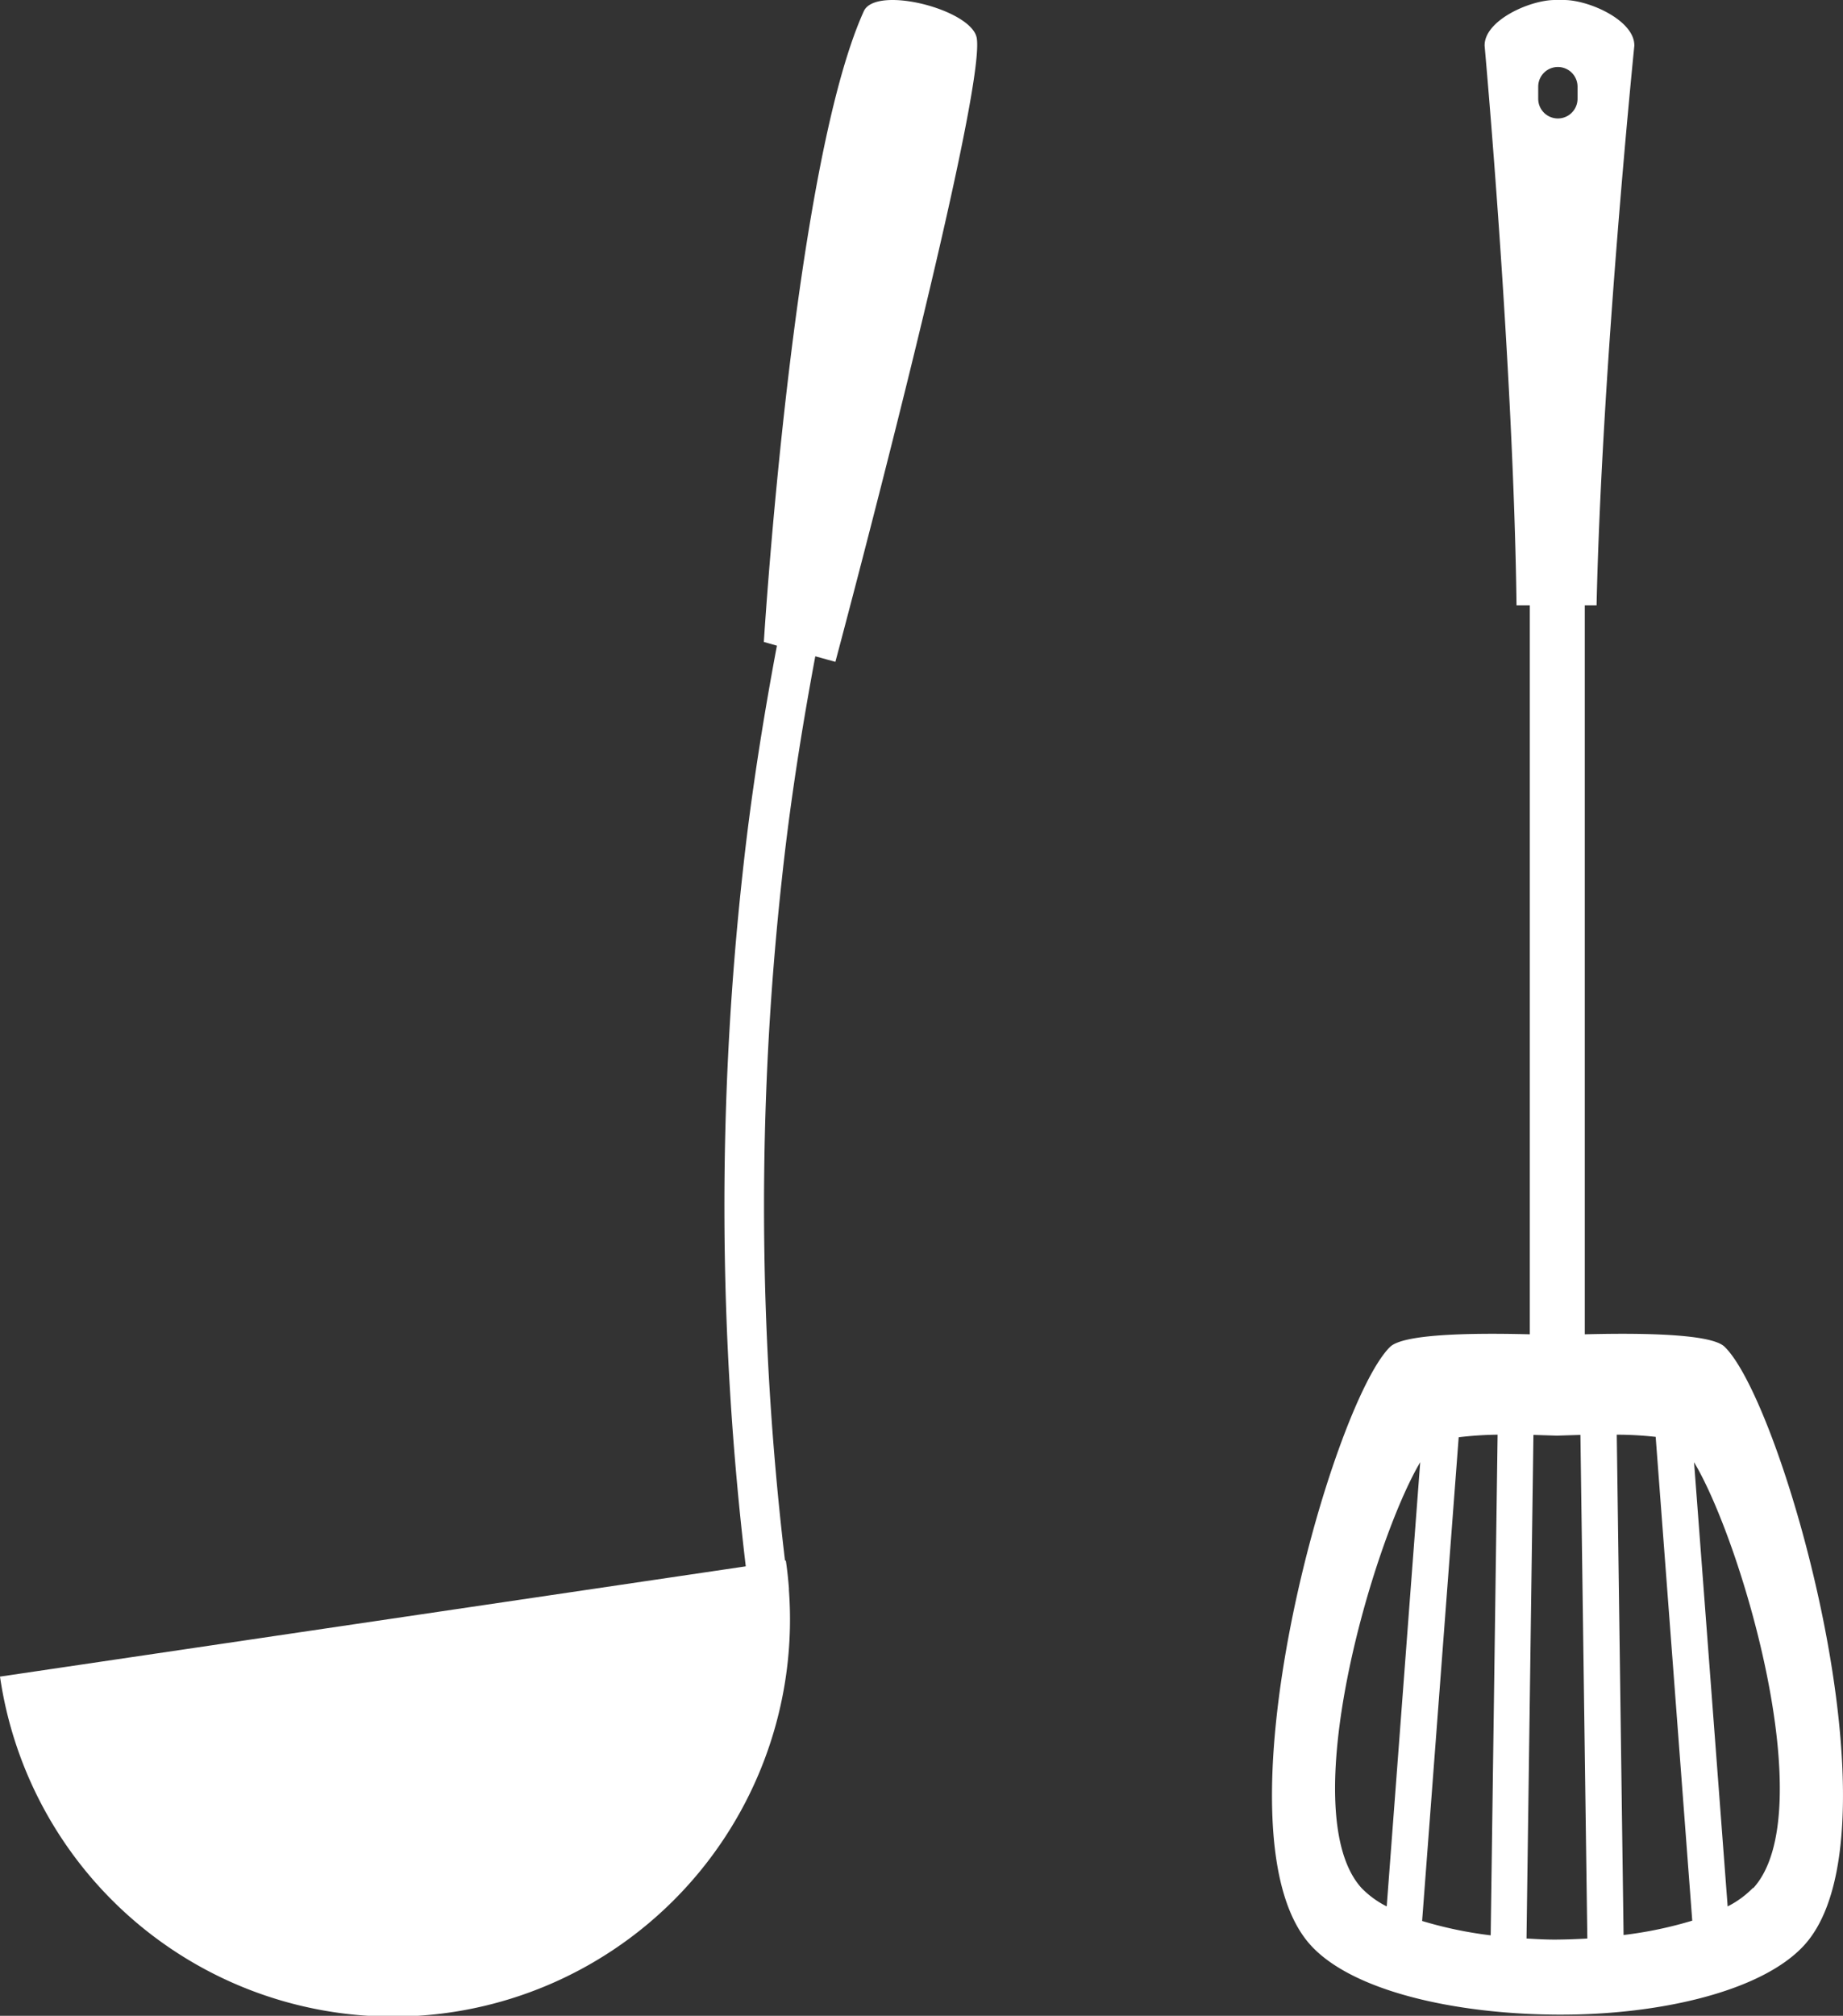
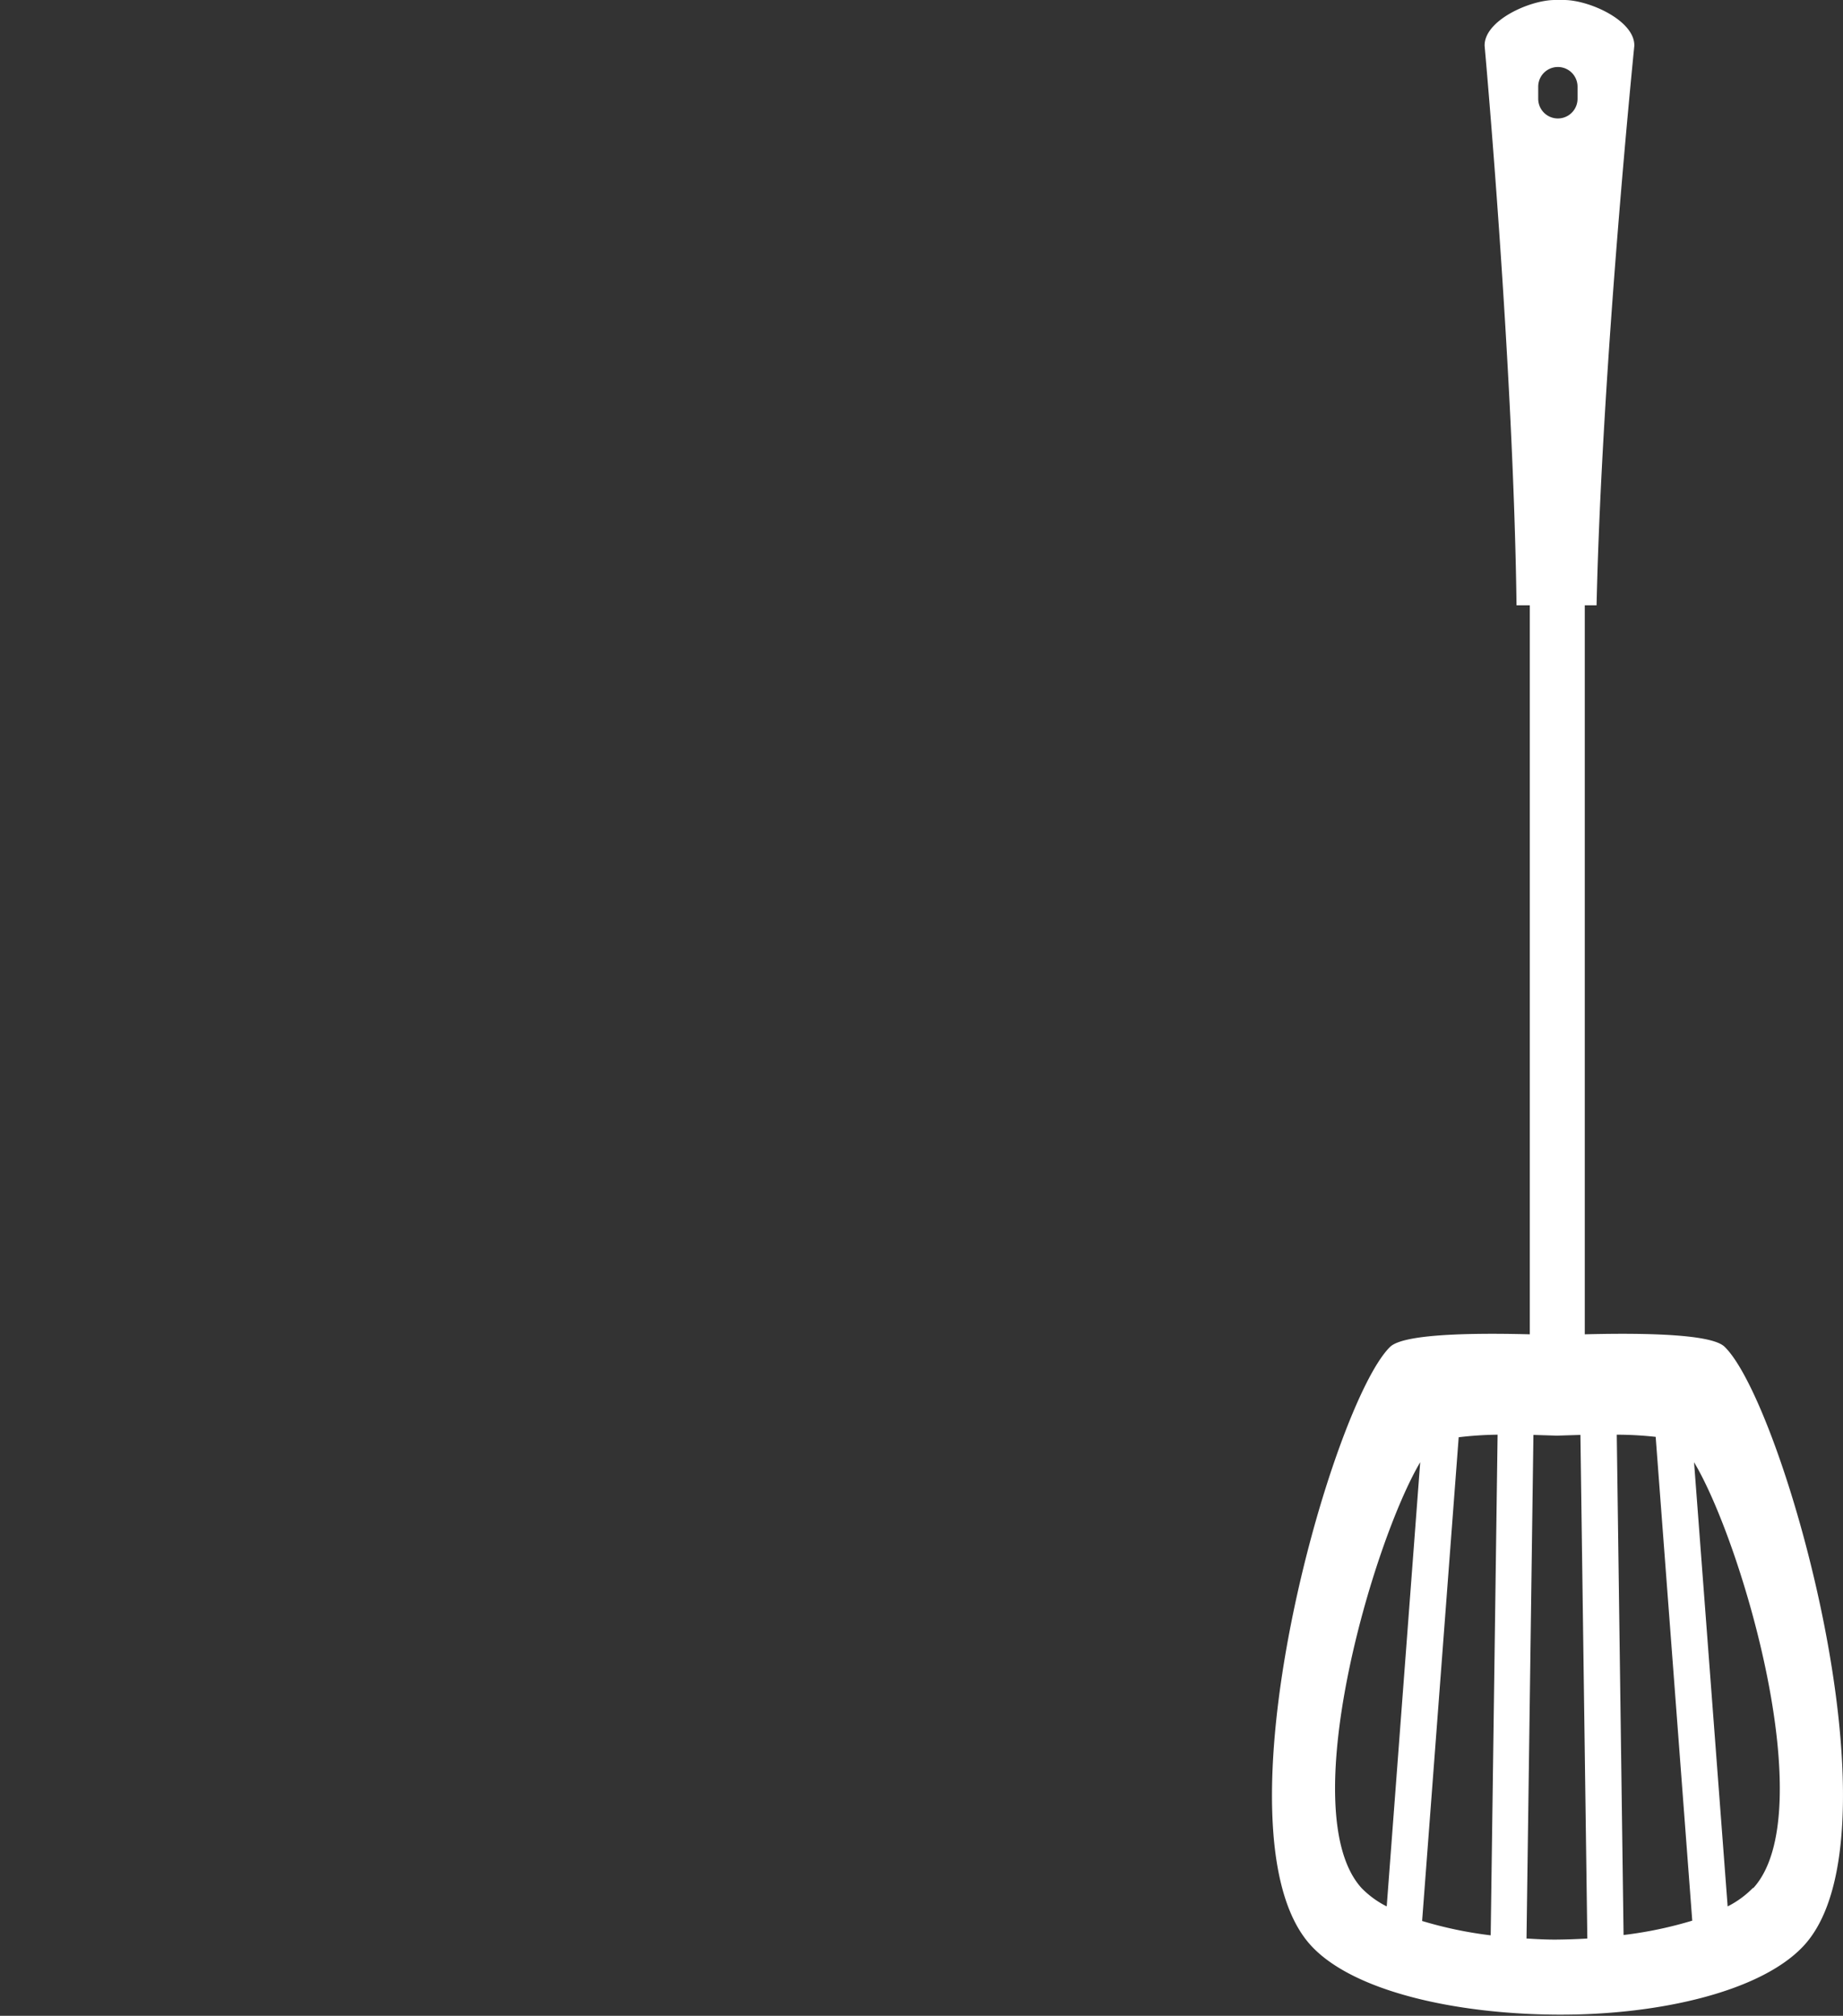
<svg xmlns="http://www.w3.org/2000/svg" viewBox="0 0 173.36 189.57">
  <rect x="0" y="0" width="173.36" height="189.57" fill="#333333" stroke="none" />
  <defs>
    <style>.cls-1{fill:#fff;}</style>
  </defs>
  <g id="レイヤー_2" data-name="レイヤー 2">
    <g id="content">
-       <path class="cls-1" d="M81.25,1.06c-6.65,14.7-9.4,59.31-9.4,59.31l1.23.35c-1.33,7.07-2.47,14.33-3.24,21.51a286.92,286.92,0,0,0,.31,65.07L0,157.67a37.35,37.35,0,0,0,74.21-8.12h0s0-.07,0-.18c-.07-.87-.16-1.74-.29-2.61h-.08a282.65,282.65,0,0,1-.29-64.13c.75-7,1.85-14,3.14-20.91l1.89.52s14.17-53,13.3-58.64C91.46.9,82.37-1.43,81.25,1.06Z" />
      <path class="cls-1" d="M130.78,126.64c-5.48,5.28-17,45.82-7.5,56.28,3.91,4.31,13.53,6.49,23.22,6.54s19.3-2.23,23.22-6.54c9.51-10.46-2-51-7.51-56.28-1.16-1.12-6.86-1.32-13.14-1.16V56.92h1.11c.51-22.72,3.55-52.6,3.55-52.6C153.8,1.94,149.49,0,147.11,0h-.85c-2.37,0-6.68,1.94-6.61,4.32,0,0,2.71,29.87,3,52.6h1.25v68.56C137.65,125.32,132,125.52,130.78,126.64ZM144.69,8.15a1.85,1.85,0,1,1,3.7,0V9.29a1.85,1.85,0,1,1-3.7,0Zm-3.82,126.77L140.22,182a37.84,37.84,0,0,1-6.45-1.35l3.44-45.49A33.71,33.71,0,0,1,140.87,134.92Zm-7.28,2.59-3.15,41.77a8.81,8.81,0,0,1-2.37-1.73C121.67,170.5,129.12,145.07,133.59,137.51Zm10,44.79.65-47.36,2.21.07,2.21-.07.65,47.36c-1,.06-1.92.09-2.86.1S144.6,182.36,143.64,182.3Zm21.29-4.75a9,9,0,0,1-2.37,1.73l-3.16-41.77C163.88,145.07,171.33,170.5,164.93,177.55Zm-9.14-42.42,3.44,45.49a37.76,37.76,0,0,1-6.46,1.35l-.64-47.05A33.71,33.71,0,0,1,155.79,135.13Z" />
    </g>
  </g>
</svg>